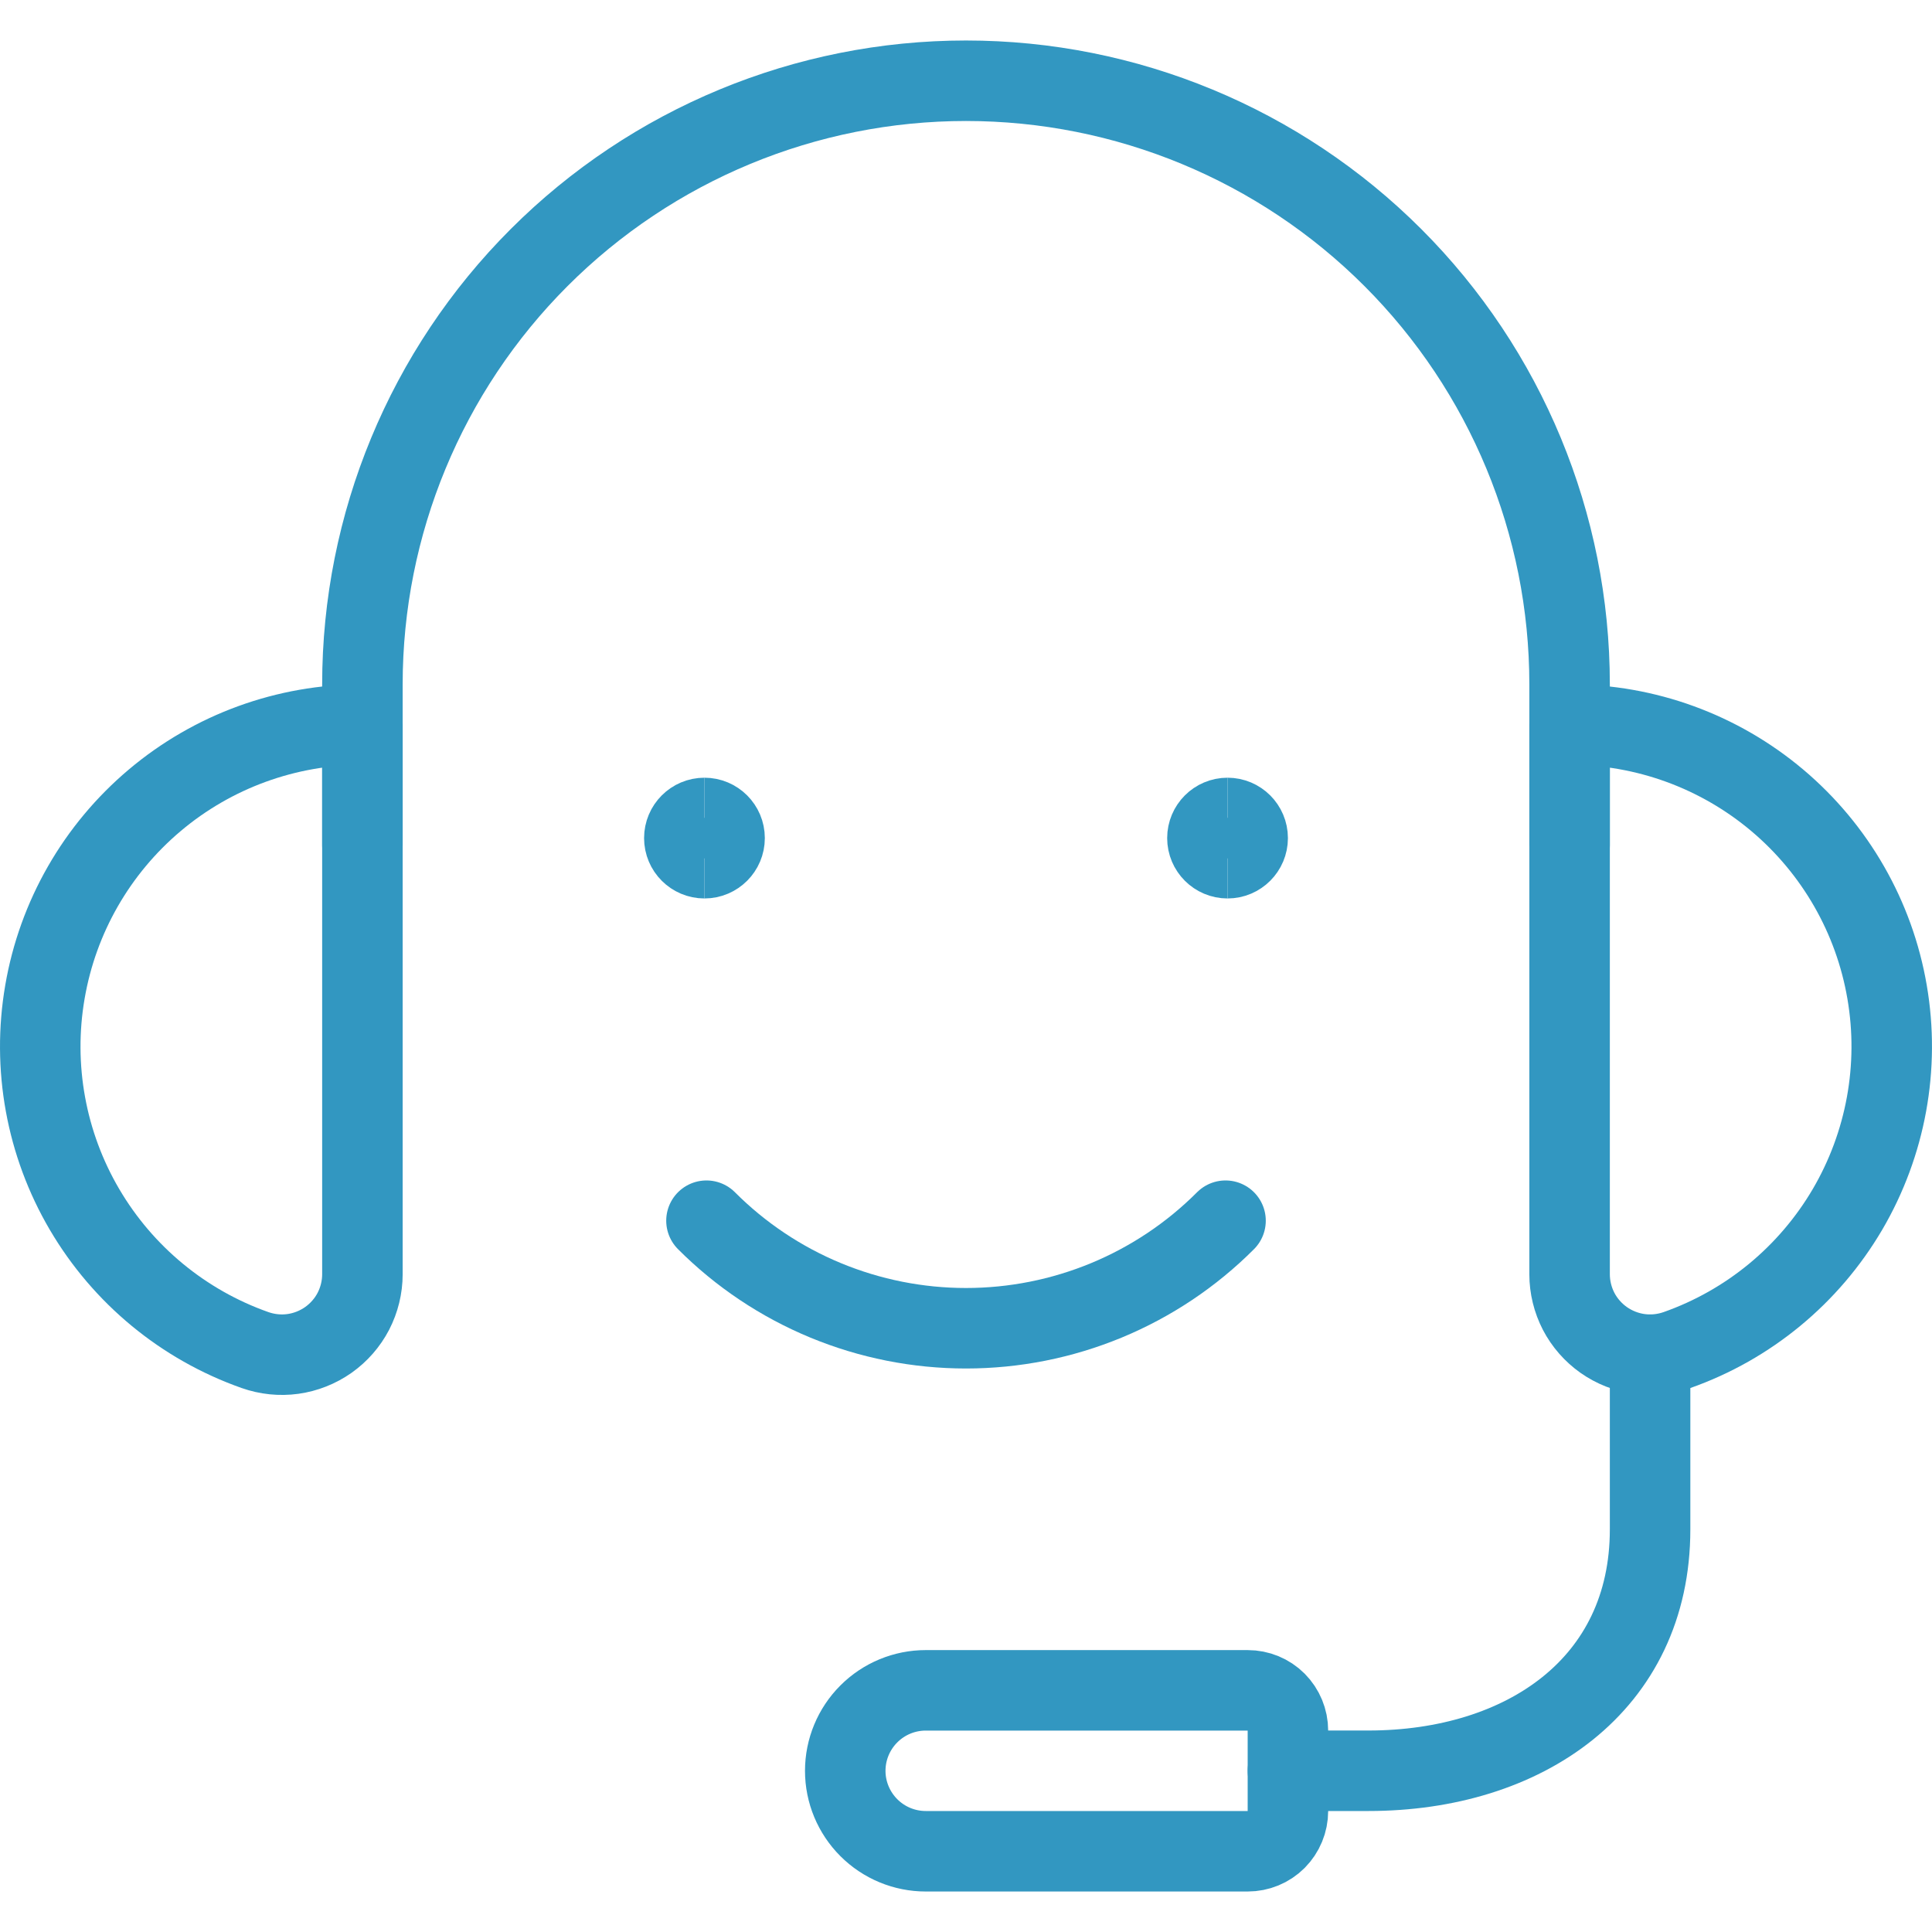
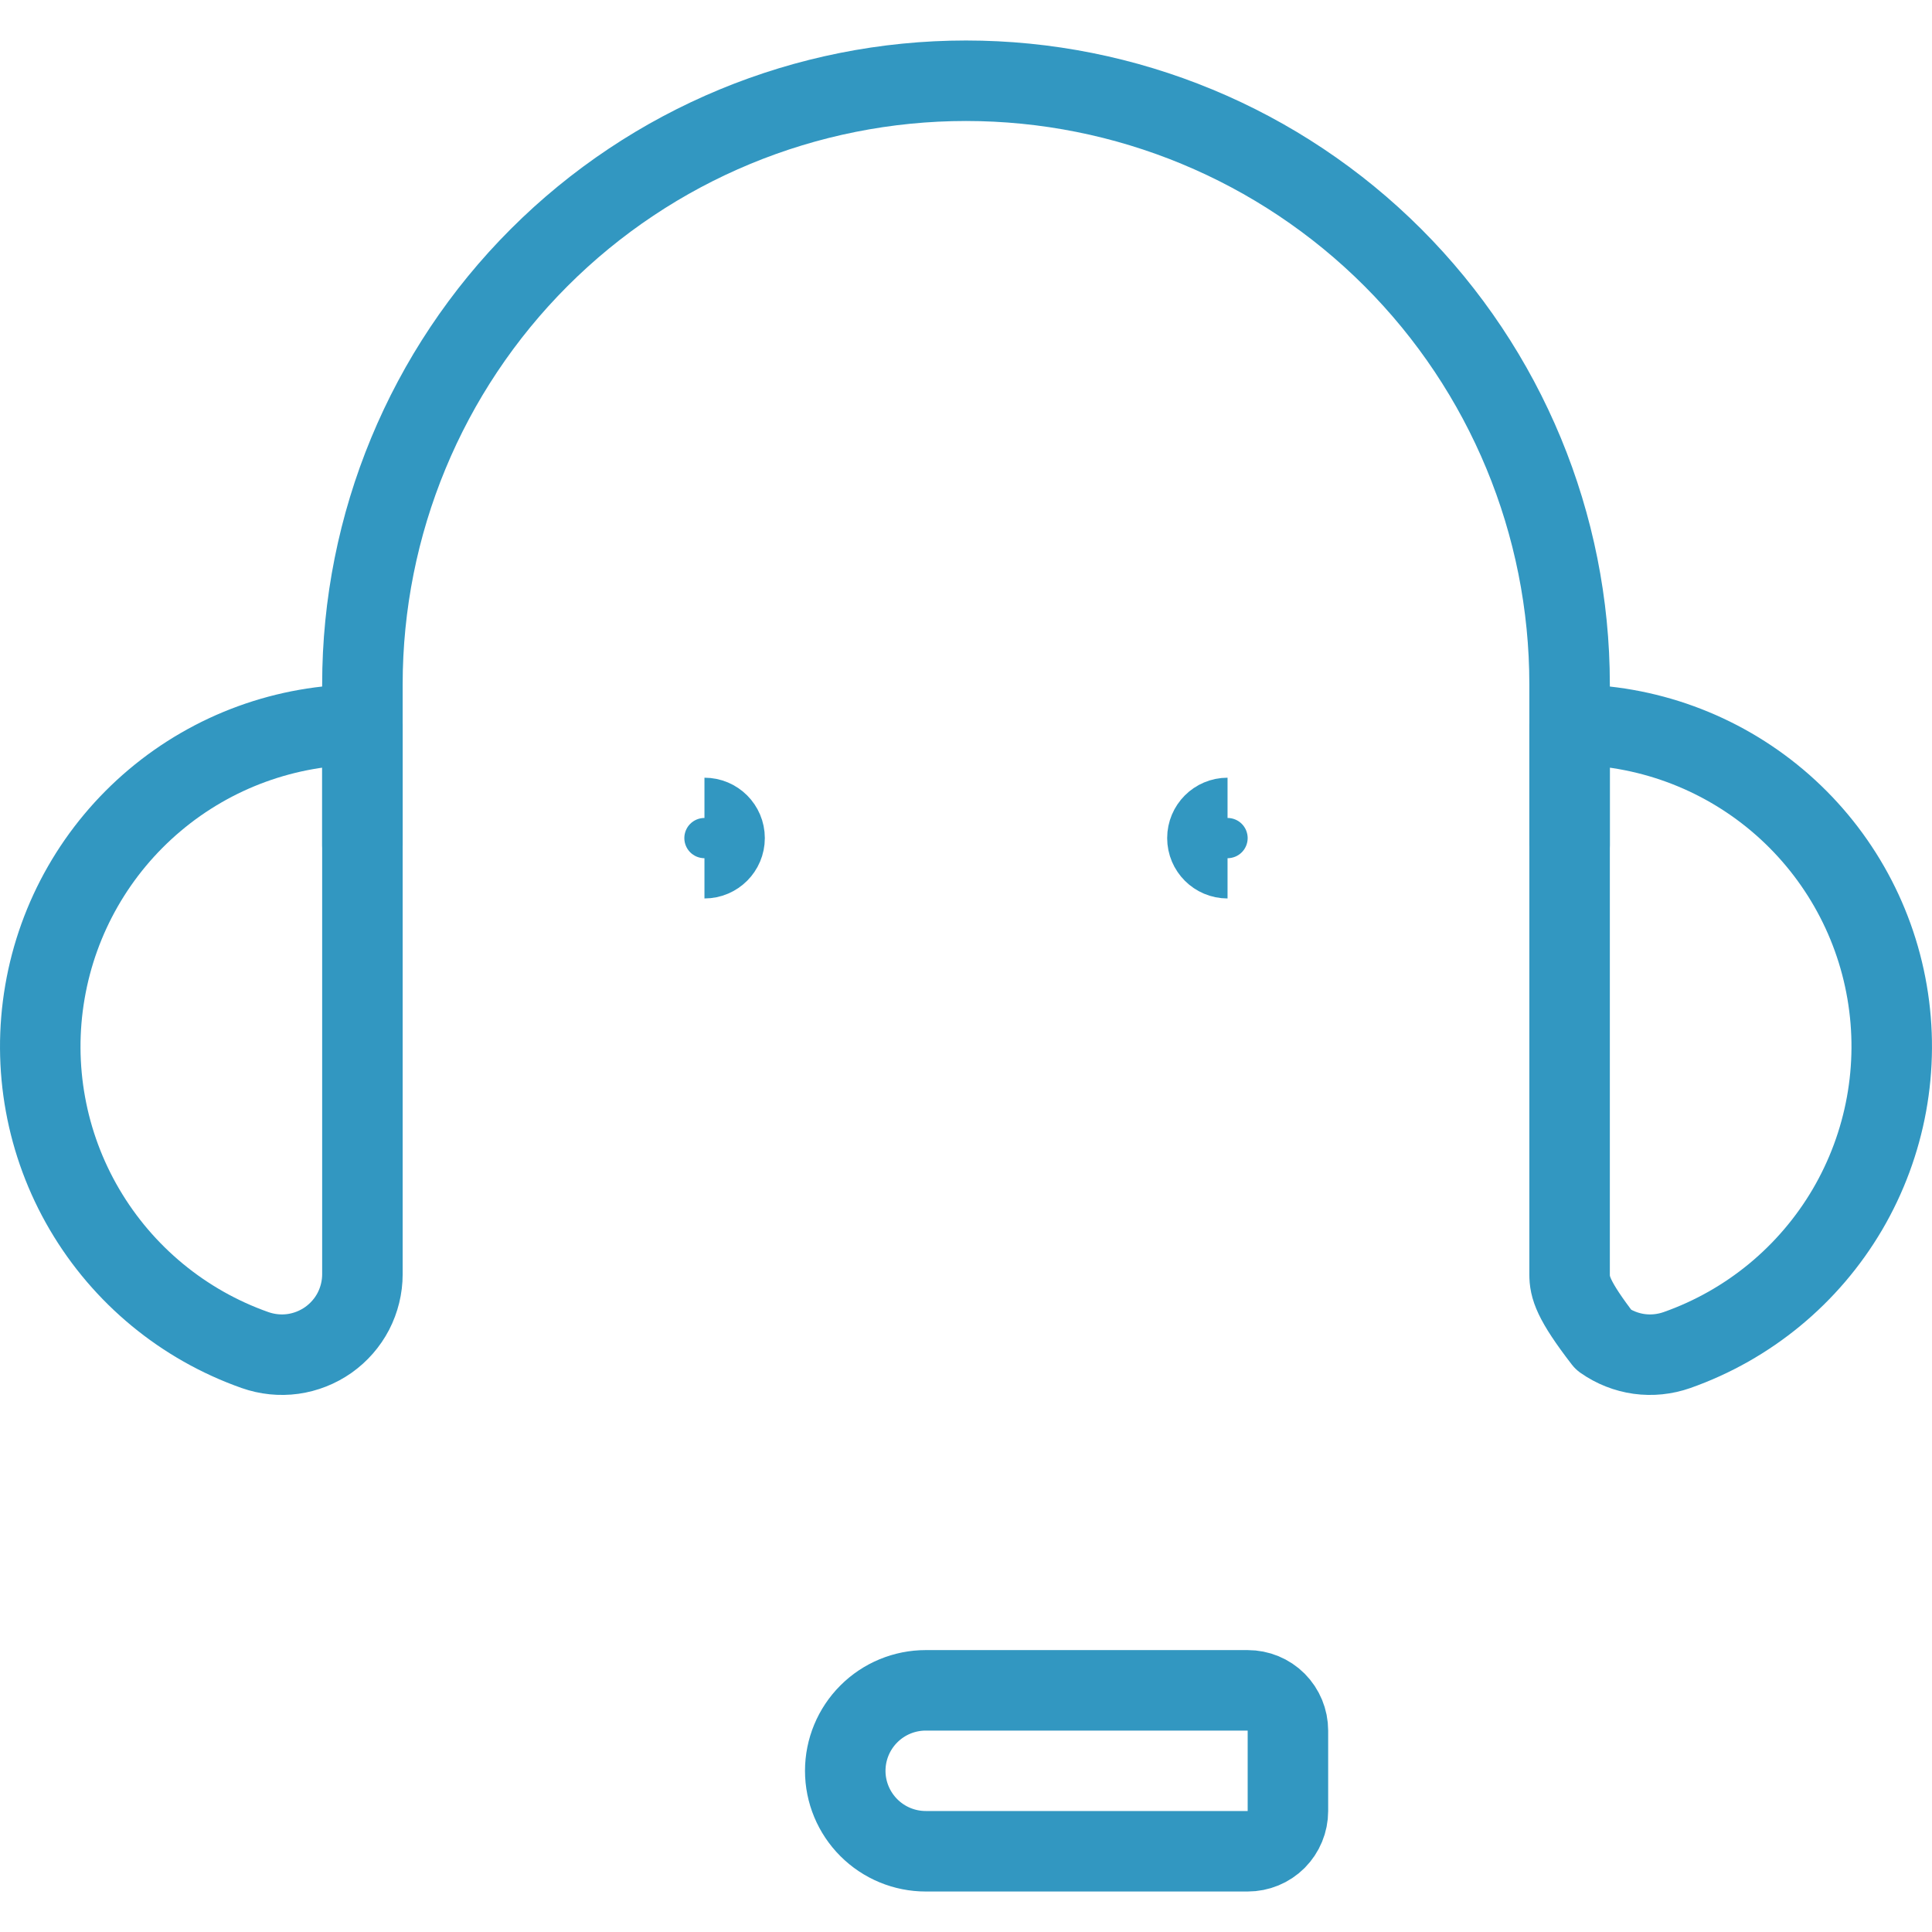
<svg xmlns="http://www.w3.org/2000/svg" fill="none" viewBox="0 0 48 48">
  <g transform="matrix(2,0,0,2,0,0)">
-     <path stroke="#3297C1" stroke-linecap="round" stroke-linejoin="round" d="M15.999 21.997H16.999C18.932 21.997 20.498 20.931 20.498 18.998V16.829" />
-     <path stroke="#3297C1" stroke-linecap="round" stroke-linejoin="round" d="M19.498 9.001C20.442 9 21.355 9.333 22.077 9.941C22.799 10.549 23.283 11.393 23.442 12.323C23.602 13.253 23.427 14.21 22.95 15.024C22.472 15.838 21.722 16.457 20.832 16.771C20.681 16.824 20.52 16.841 20.361 16.819C20.203 16.797 20.052 16.737 19.921 16.645C19.791 16.553 19.684 16.431 19.61 16.289C19.537 16.147 19.498 15.989 19.498 15.829V9.001Z" />
+     <path stroke="#3297C1" stroke-linecap="round" stroke-linejoin="round" d="M19.498 9.001C20.442 9 21.355 9.333 22.077 9.941C22.799 10.549 23.283 11.393 23.442 12.323C23.602 13.253 23.427 14.21 22.95 15.024C22.472 15.838 21.722 16.457 20.832 16.771C20.681 16.824 20.52 16.841 20.361 16.819C20.203 16.797 20.052 16.737 19.921 16.645C19.537 16.147 19.498 15.989 19.498 15.829V9.001Z" />
    <path stroke="#3297C1" stroke-linecap="round" stroke-linejoin="round" d="M4.502 9.001C3.558 9 2.644 9.333 1.923 9.941C1.201 10.549 0.717 11.393 0.558 12.323C0.398 13.253 0.572 14.21 1.05 15.024C1.528 15.838 2.278 16.457 3.168 16.771C3.319 16.824 3.48 16.841 3.639 16.819C3.797 16.797 3.948 16.737 4.079 16.645C4.209 16.553 4.316 16.431 4.39 16.289C4.463 16.147 4.502 15.989 4.502 15.829V9.001Z" />
    <path stroke="#3297C1" stroke-linecap="round" stroke-linejoin="round" d="M19.498 10.5V8.501C19.498 6.512 18.708 4.605 17.302 3.199C15.896 1.793 13.989 1.003 12 1.003C10.011 1.003 8.104 1.793 6.698 3.199C5.292 4.605 4.502 6.512 4.502 8.501V10.5" />
    <path stroke="#3297C1" stroke-linecap="round" stroke-linejoin="round" d="M11.5 20.998H15.499C15.632 20.998 15.759 21.05 15.853 21.144C15.946 21.238 15.999 21.365 15.999 21.498V22.497C15.999 22.63 15.946 22.757 15.853 22.851C15.759 22.945 15.632 22.997 15.499 22.997H11.5C11.235 22.997 10.981 22.892 10.793 22.704C10.606 22.517 10.5 22.263 10.5 21.998C10.5 21.732 10.606 21.478 10.793 21.291C10.981 21.103 11.235 20.998 11.5 20.998V20.998Z" />
-     <path stroke="#3297C1" stroke-linecap="round" stroke-linejoin="round" d="M15.224 15.164C14.801 15.588 14.298 15.924 13.745 16.153C13.192 16.382 12.599 16.5 12 16.5C11.401 16.5 10.808 16.382 10.255 16.153C9.702 15.924 9.199 15.588 8.776 15.164" />
-     <path stroke="#3297C1" d="M8.751 10.661C8.613 10.661 8.501 10.549 8.501 10.411C8.501 10.273 8.613 10.161 8.751 10.161" />
    <path stroke="#3297C1" d="M8.751 10.661C8.889 10.661 9.001 10.549 9.001 10.411C9.001 10.273 8.889 10.161 8.751 10.161" />
    <g>
      <path stroke="#3297C1" d="M15.249 10.661C15.111 10.661 14.999 10.549 14.999 10.411C14.999 10.273 15.111 10.161 15.249 10.161" />
-       <path stroke="#3297C1" d="M15.249 10.661C15.387 10.661 15.499 10.549 15.499 10.411C15.499 10.273 15.387 10.161 15.249 10.161" />
    </g>
  </g>
</svg>